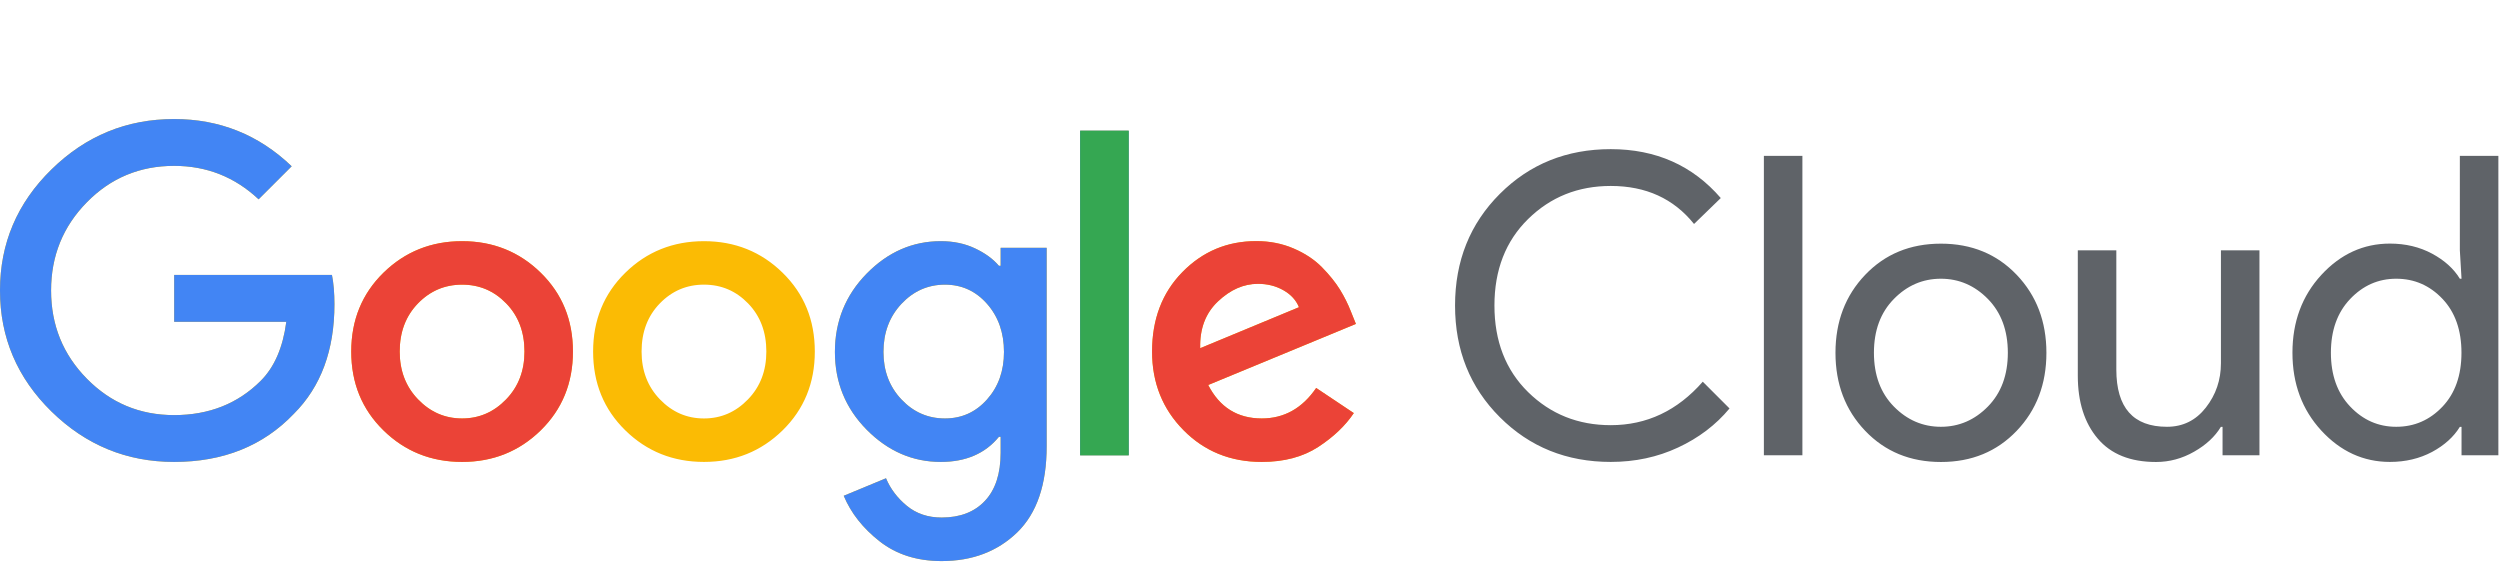
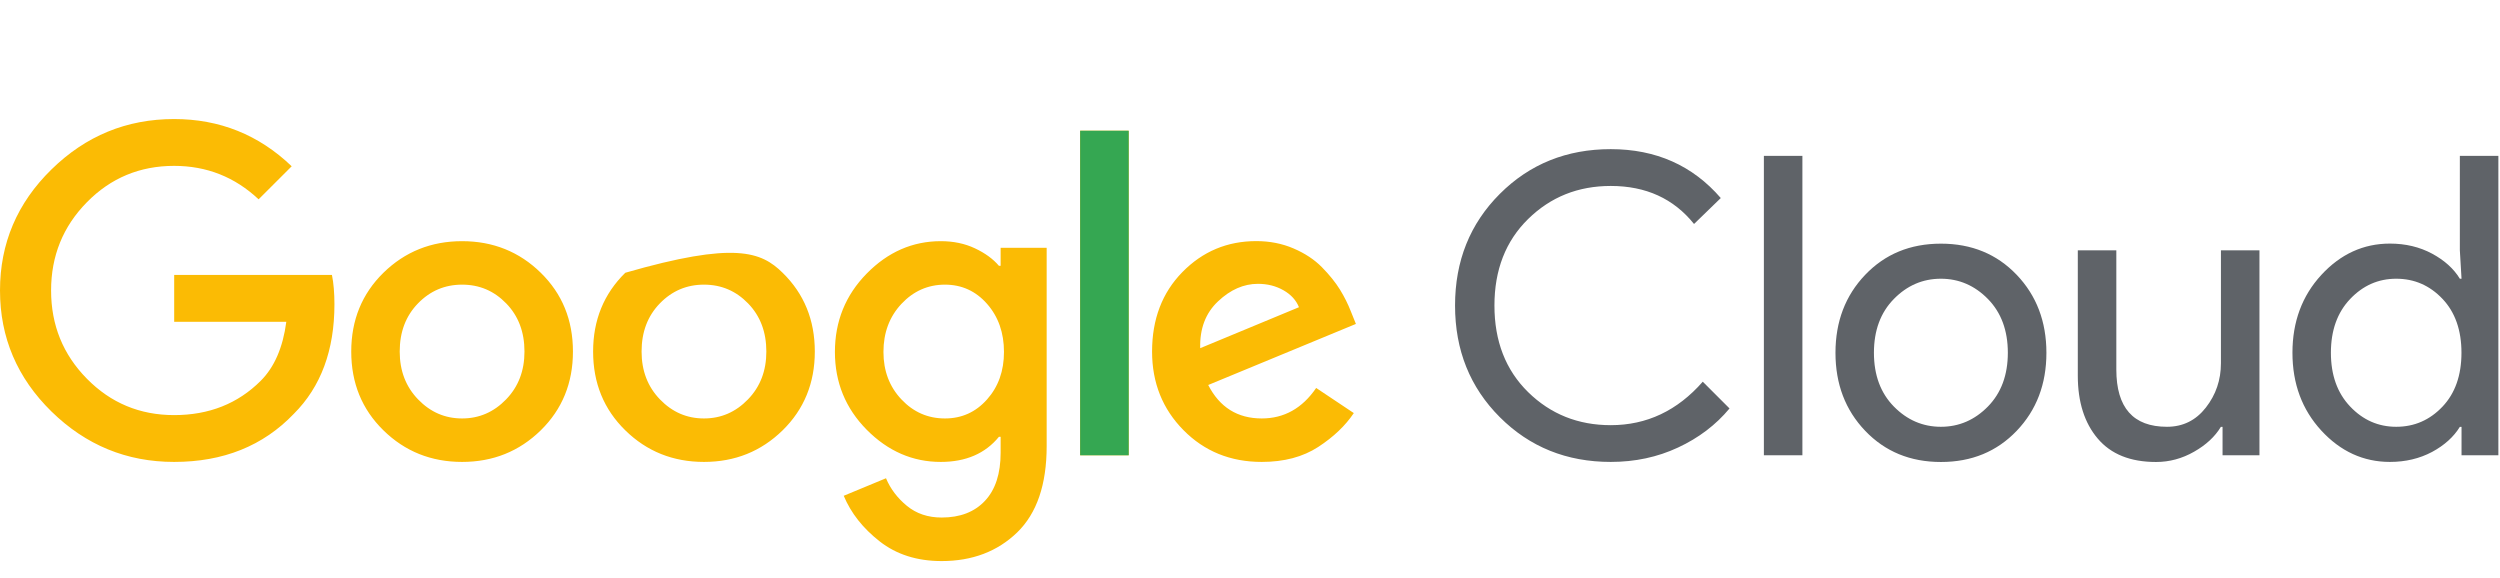
<svg xmlns="http://www.w3.org/2000/svg" width="147px" height="34px" viewBox="0 0 147 26" version="1.1">
  <g id="NEXT-2021" stroke="none" stroke-width="1" fill="none" fill-rule="evenodd" transform="translate(0, 3)">
    <g id="Group" fill="#FBBB04">
-       <path d="M3.028,17.198 C1.012,15.223 0,12.849 0,10.08 C0,7.311 1.008,4.937 3.028,2.962 C5.044,0.987 7.447,0 10.238,0 C12.91,0 15.218,0.924 17.151,2.777 L15.206,4.72 C13.811,3.409 12.155,2.753 10.238,2.753 C8.222,2.753 6.51,3.464 5.107,4.894 C3.704,6.32 3.004,8.05 3.004,10.08 C3.004,12.115 3.704,13.841 5.107,15.267 C6.51,16.693 8.218,17.408 10.238,17.408 C12.289,17.408 13.985,16.736 15.333,15.389 C16.135,14.587 16.637,13.43 16.835,11.921 L10.242,11.921 L10.242,9.168 L19.519,9.168 C19.617,9.658 19.665,10.234 19.665,10.89 C19.665,13.596 18.87,15.741 17.277,17.333 C15.471,19.221 13.127,20.161 10.238,20.161 C7.447,20.161 5.048,19.173 3.028,17.198 Z M31.796,18.304 C30.531,19.541 28.989,20.161 27.171,20.161 C25.353,20.161 23.807,19.541 22.546,18.304 C21.282,17.068 20.653,15.523 20.653,13.671 C20.653,11.818 21.286,10.274 22.546,9.038 C23.811,7.801 25.353,7.181 27.171,7.181 C28.989,7.181 30.535,7.801 31.796,9.038 C33.061,10.274 33.689,11.822 33.689,13.671 C33.689,15.523 33.057,17.068 31.796,18.304 Z M24.586,16.487 C25.309,17.234 26.167,17.605 27.171,17.605 C28.171,17.605 29.033,17.234 29.756,16.487 C30.48,15.741 30.839,14.805 30.839,13.671 C30.839,12.525 30.484,11.581 29.768,10.843 C29.053,10.104 28.191,9.737 27.171,9.737 C26.155,9.737 25.29,10.104 24.574,10.843 C23.859,11.581 23.503,12.521 23.503,13.671 C23.503,14.801 23.863,15.741 24.586,16.487 Z M46.018,18.304 C44.753,19.541 43.211,20.161 41.393,20.161 C39.575,20.161 38.029,19.541 36.768,18.304 C35.504,17.068 34.875,15.523 34.875,13.671 C34.875,11.818 35.507,10.274 36.768,9.038 C38.029,7.801 39.575,7.181 41.393,7.181 C43.211,7.181 44.757,7.801 46.018,9.038 C47.283,10.274 47.911,11.822 47.911,13.671 C47.911,15.523 47.279,17.068 46.018,18.304 Z M38.808,16.487 C39.531,17.234 40.389,17.605 41.393,17.605 C42.393,17.605 43.255,17.234 43.978,16.487 C44.702,15.741 45.061,14.805 45.061,13.671 C45.061,12.525 44.706,11.581 43.99,10.843 C43.275,10.104 42.413,9.737 41.393,9.737 C40.377,9.737 39.512,10.104 38.796,10.843 C38.081,11.581 37.725,12.521 37.725,13.671 C37.725,14.801 38.085,15.741 38.808,16.487 L38.808,16.487 Z M55.366,25.991 C53.923,25.991 52.71,25.604 51.726,24.834 C50.741,24.063 50.038,23.171 49.611,22.152 L52.097,21.121 C52.358,21.745 52.769,22.286 53.326,22.744 C53.884,23.202 54.564,23.431 55.37,23.431 C56.453,23.431 57.303,23.104 57.916,22.448 C58.532,21.792 58.837,20.848 58.837,19.62 L58.837,18.683 L58.738,18.683 C57.935,19.667 56.793,20.161 55.319,20.161 C53.662,20.161 52.212,19.529 50.963,18.269 C49.718,17.009 49.093,15.484 49.093,13.695 C49.093,11.893 49.718,10.353 50.963,9.085 C52.208,7.817 53.662,7.181 55.319,7.181 C56.058,7.181 56.726,7.319 57.323,7.6 C57.92,7.88 58.394,8.224 58.738,8.631 L58.837,8.631 L58.837,7.572 L61.544,7.572 L61.544,19.229 C61.544,21.492 60.967,23.183 59.809,24.308 C58.651,25.426 57.172,25.991 55.366,25.991 L55.366,25.991 Z M55.564,17.605 C56.548,17.605 57.374,17.234 58.038,16.487 C58.702,15.741 59.034,14.812 59.034,13.695 C59.034,12.565 58.702,11.621 58.038,10.866 C57.374,10.112 56.548,9.737 55.564,9.737 C54.564,9.737 53.71,10.116 53.006,10.866 C52.299,11.621 51.947,12.561 51.947,13.695 C51.947,14.809 52.299,15.741 53.006,16.487 C53.71,17.234 54.564,17.605 55.564,17.605 Z M66.367,0.687 L66.367,19.77 L63.513,19.77 L63.513,0.687 L66.367,0.687 Z M74.189,20.161 C72.351,20.161 70.817,19.537 69.588,18.292 C68.359,17.048 67.742,15.508 67.742,13.671 C67.742,11.771 68.335,10.211 69.525,8.998 C70.715,7.785 72.161,7.177 73.869,7.177 C74.655,7.177 75.387,7.319 76.059,7.608 C76.731,7.896 77.288,8.263 77.731,8.714 C78.173,9.164 78.525,9.602 78.79,10.029 C79.051,10.456 79.264,10.882 79.43,11.309 L79.727,12.047 L71.043,15.638 C71.715,16.949 72.766,17.605 74.193,17.605 C75.505,17.605 76.573,17.009 77.391,15.812 L79.604,17.289 C79.11,18.028 78.415,18.691 77.513,19.28 C76.608,19.868 75.501,20.161 74.189,20.161 L74.189,20.161 Z M70.572,13.473 L76.379,11.064 C76.213,10.653 75.912,10.321 75.47,10.069 C75.027,9.816 74.525,9.689 73.968,9.689 C73.13,9.689 72.347,10.033 71.62,10.72 C70.888,11.408 70.541,12.328 70.572,13.473 L70.572,13.473 Z" id="Shape" />
+       <path d="M3.028,17.198 C1.012,15.223 0,12.849 0,10.08 C0,7.311 1.008,4.937 3.028,2.962 C5.044,0.987 7.447,0 10.238,0 C12.91,0 15.218,0.924 17.151,2.777 L15.206,4.72 C13.811,3.409 12.155,2.753 10.238,2.753 C8.222,2.753 6.51,3.464 5.107,4.894 C3.704,6.32 3.004,8.05 3.004,10.08 C3.004,12.115 3.704,13.841 5.107,15.267 C6.51,16.693 8.218,17.408 10.238,17.408 C12.289,17.408 13.985,16.736 15.333,15.389 C16.135,14.587 16.637,13.43 16.835,11.921 L10.242,11.921 L10.242,9.168 L19.519,9.168 C19.617,9.658 19.665,10.234 19.665,10.89 C19.665,13.596 18.87,15.741 17.277,17.333 C15.471,19.221 13.127,20.161 10.238,20.161 C7.447,20.161 5.048,19.173 3.028,17.198 Z M31.796,18.304 C30.531,19.541 28.989,20.161 27.171,20.161 C25.353,20.161 23.807,19.541 22.546,18.304 C21.282,17.068 20.653,15.523 20.653,13.671 C20.653,11.818 21.286,10.274 22.546,9.038 C23.811,7.801 25.353,7.181 27.171,7.181 C28.989,7.181 30.535,7.801 31.796,9.038 C33.061,10.274 33.689,11.822 33.689,13.671 C33.689,15.523 33.057,17.068 31.796,18.304 Z M24.586,16.487 C25.309,17.234 26.167,17.605 27.171,17.605 C28.171,17.605 29.033,17.234 29.756,16.487 C30.48,15.741 30.839,14.805 30.839,13.671 C30.839,12.525 30.484,11.581 29.768,10.843 C29.053,10.104 28.191,9.737 27.171,9.737 C26.155,9.737 25.29,10.104 24.574,10.843 C23.859,11.581 23.503,12.521 23.503,13.671 C23.503,14.801 23.863,15.741 24.586,16.487 Z M46.018,18.304 C44.753,19.541 43.211,20.161 41.393,20.161 C39.575,20.161 38.029,19.541 36.768,18.304 C35.504,17.068 34.875,15.523 34.875,13.671 C34.875,11.818 35.507,10.274 36.768,9.038 C43.211,7.181 44.757,7.801 46.018,9.038 C47.283,10.274 47.911,11.822 47.911,13.671 C47.911,15.523 47.279,17.068 46.018,18.304 Z M38.808,16.487 C39.531,17.234 40.389,17.605 41.393,17.605 C42.393,17.605 43.255,17.234 43.978,16.487 C44.702,15.741 45.061,14.805 45.061,13.671 C45.061,12.525 44.706,11.581 43.99,10.843 C43.275,10.104 42.413,9.737 41.393,9.737 C40.377,9.737 39.512,10.104 38.796,10.843 C38.081,11.581 37.725,12.521 37.725,13.671 C37.725,14.801 38.085,15.741 38.808,16.487 L38.808,16.487 Z M55.366,25.991 C53.923,25.991 52.71,25.604 51.726,24.834 C50.741,24.063 50.038,23.171 49.611,22.152 L52.097,21.121 C52.358,21.745 52.769,22.286 53.326,22.744 C53.884,23.202 54.564,23.431 55.37,23.431 C56.453,23.431 57.303,23.104 57.916,22.448 C58.532,21.792 58.837,20.848 58.837,19.62 L58.837,18.683 L58.738,18.683 C57.935,19.667 56.793,20.161 55.319,20.161 C53.662,20.161 52.212,19.529 50.963,18.269 C49.718,17.009 49.093,15.484 49.093,13.695 C49.093,11.893 49.718,10.353 50.963,9.085 C52.208,7.817 53.662,7.181 55.319,7.181 C56.058,7.181 56.726,7.319 57.323,7.6 C57.92,7.88 58.394,8.224 58.738,8.631 L58.837,8.631 L58.837,7.572 L61.544,7.572 L61.544,19.229 C61.544,21.492 60.967,23.183 59.809,24.308 C58.651,25.426 57.172,25.991 55.366,25.991 L55.366,25.991 Z M55.564,17.605 C56.548,17.605 57.374,17.234 58.038,16.487 C58.702,15.741 59.034,14.812 59.034,13.695 C59.034,12.565 58.702,11.621 58.038,10.866 C57.374,10.112 56.548,9.737 55.564,9.737 C54.564,9.737 53.71,10.116 53.006,10.866 C52.299,11.621 51.947,12.561 51.947,13.695 C51.947,14.809 52.299,15.741 53.006,16.487 C53.71,17.234 54.564,17.605 55.564,17.605 Z M66.367,0.687 L66.367,19.77 L63.513,19.77 L63.513,0.687 L66.367,0.687 Z M74.189,20.161 C72.351,20.161 70.817,19.537 69.588,18.292 C68.359,17.048 67.742,15.508 67.742,13.671 C67.742,11.771 68.335,10.211 69.525,8.998 C70.715,7.785 72.161,7.177 73.869,7.177 C74.655,7.177 75.387,7.319 76.059,7.608 C76.731,7.896 77.288,8.263 77.731,8.714 C78.173,9.164 78.525,9.602 78.79,10.029 C79.051,10.456 79.264,10.882 79.43,11.309 L79.727,12.047 L71.043,15.638 C71.715,16.949 72.766,17.605 74.193,17.605 C75.505,17.605 76.573,17.009 77.391,15.812 L79.604,17.289 C79.11,18.028 78.415,18.691 77.513,19.28 C76.608,19.868 75.501,20.161 74.189,20.161 L74.189,20.161 Z M70.572,13.473 L76.379,11.064 C76.213,10.653 75.912,10.321 75.47,10.069 C75.027,9.816 74.525,9.689 73.968,9.689 C73.13,9.689 72.347,10.033 71.62,10.72 C70.888,11.408 70.541,12.328 70.572,13.473 L70.572,13.473 Z" id="Shape" />
    </g>
    <g id="Group" transform="translate(85, 1)" fill="#5F6368">
      <path d="M9.712,19.161 C7.119,19.161 4.945,18.284 3.19,16.53 C1.435,14.776 0.557,12.588 0.557,9.965 C0.557,7.342 1.435,5.154 3.19,3.4 C4.945,1.646 7.119,0.77 9.712,0.77 C12.368,0.77 14.526,1.729 16.182,3.645 L14.609,5.17 C13.411,3.677 11.779,2.934 9.712,2.934 C7.791,2.934 6.174,3.582 4.854,4.878 C3.534,6.173 2.873,7.868 2.873,9.965 C2.873,12.063 3.534,13.761 4.854,15.057 C6.174,16.352 7.795,17 9.712,17 C11.826,17 13.633,16.147 15.123,14.444 L16.696,16.017 C15.894,16.984 14.882,17.751 13.668,18.315 C12.459,18.88 11.139,19.161 9.712,19.161 L9.712,19.161 Z M20.981,18.77 L18.716,18.77 L18.716,1.165 L20.981,1.165 L20.981,18.77 L20.981,18.77 Z M24.673,8.16 C25.839,6.939 27.321,6.327 29.128,6.327 C30.93,6.327 32.416,6.939 33.582,8.16 C34.748,9.381 35.329,10.909 35.329,12.746 C35.329,14.583 34.748,16.111 33.582,17.332 C32.416,18.552 30.934,19.165 29.128,19.165 C27.321,19.165 25.839,18.552 24.673,17.332 C23.507,16.111 22.926,14.583 22.926,12.746 C22.926,10.909 23.507,9.381 24.673,8.16 Z M26.357,15.902 C27.135,16.696 28.06,17.095 29.124,17.095 C30.191,17.095 31.112,16.696 31.891,15.902 C32.669,15.108 33.061,14.053 33.061,12.742 C33.061,11.431 32.669,10.376 31.891,9.582 C31.112,8.788 30.187,8.389 29.124,8.389 C28.056,8.389 27.135,8.788 26.357,9.582 C25.578,10.376 25.187,11.431 25.187,12.742 C25.187,14.053 25.578,15.108 26.357,15.902 Z M47.852,18.77 L45.686,18.77 L45.686,17.099 L45.587,17.099 C45.243,17.672 44.717,18.161 44.014,18.56 C43.31,18.963 42.563,19.165 41.776,19.165 C40.266,19.165 39.124,18.707 38.345,17.786 C37.567,16.87 37.175,15.637 37.175,14.097 L37.175,6.718 L39.44,6.718 L39.44,13.726 C39.44,15.973 40.432,17.095 42.417,17.095 C43.353,17.095 44.116,16.72 44.705,15.965 C45.294,15.211 45.591,14.342 45.591,13.358 L45.591,6.718 L47.856,6.718 L47.856,18.77 L47.852,18.77 L47.852,18.77 Z M55.528,19.161 C53.971,19.161 52.623,18.545 51.492,17.316 C50.362,16.088 49.796,14.563 49.796,12.742 C49.796,10.921 50.362,9.396 51.492,8.168 C52.623,6.939 53.971,6.323 55.528,6.323 C56.445,6.323 57.271,6.521 58.002,6.912 C58.734,7.307 59.279,7.797 59.639,8.389 L59.738,8.389 L59.639,6.718 L59.639,1.165 L61.904,1.165 L61.904,18.77 L59.738,18.77 L59.738,17.099 L59.639,17.099 C59.279,17.687 58.734,18.181 58.002,18.576 C57.271,18.963 56.445,19.161 55.528,19.161 L55.528,19.161 Z M55.896,17.095 C56.963,17.095 57.868,16.7 58.615,15.914 C59.362,15.128 59.734,14.069 59.734,12.742 C59.734,11.415 59.362,10.356 58.615,9.57 C57.868,8.784 56.963,8.389 55.896,8.389 C54.844,8.389 53.943,8.788 53.188,9.582 C52.433,10.376 52.057,11.431 52.057,12.742 C52.057,14.053 52.433,15.108 53.188,15.902 C53.943,16.7 54.848,17.095 55.896,17.095 Z" id="Shape" />
    </g>
    <g id="Group" transform="translate(20, 7)" fill="#EB4337">
-       <path d="M11.796,11.304 C10.531,12.541 8.989,13.161 7.171,13.161 C5.353,13.161 3.807,12.541 2.546,11.304 C1.282,10.068 0.653,8.523 0.653,6.671 C0.653,4.818 1.286,3.274 2.546,2.038 C3.811,0.801 5.353,0.181 7.171,0.181 C8.989,0.181 10.535,0.801 11.796,2.038 C13.061,3.274 13.689,4.822 13.689,6.671 C13.689,8.523 13.057,10.068 11.796,11.304 Z M4.586,9.487 C5.309,10.234 6.167,10.605 7.171,10.605 C8.171,10.605 9.033,10.234 9.756,9.487 C10.48,8.741 10.839,7.805 10.839,6.671 C10.839,5.525 10.484,4.581 9.768,3.843 C9.053,3.104 8.191,2.737 7.171,2.737 C6.155,2.737 5.29,3.104 4.574,3.843 C3.859,4.581 3.503,5.521 3.503,6.671 C3.503,7.801 3.863,8.741 4.586,9.487 Z M54.189,13.161 C52.351,13.161 50.817,12.537 49.588,11.292 C48.359,10.048 47.742,8.508 47.742,6.671 C47.742,4.771 48.335,3.211 49.525,1.998 C50.715,0.785 52.161,0.177 53.869,0.177 C54.655,0.177 55.387,0.319 56.059,0.608 C56.731,0.896 57.288,1.263 57.731,1.714 C58.173,2.164 58.525,2.602 58.79,3.029 C59.051,3.456 59.264,3.882 59.43,4.309 L59.727,5.047 L51.043,8.638 C51.715,9.949 52.766,10.605 54.193,10.605 C55.505,10.605 56.573,10.009 57.391,8.812 L59.604,10.289 C59.11,11.028 58.415,11.691 57.513,12.28 C56.608,12.868 55.501,13.161 54.189,13.161 L54.189,13.161 Z M50.572,6.473 L56.379,4.064 C56.213,3.653 55.912,3.321 55.47,3.069 C55.027,2.816 54.525,2.689 53.968,2.689 C53.13,2.689 52.347,3.033 51.62,3.72 C50.888,4.408 50.541,5.328 50.572,6.473 L50.572,6.473 Z" id="Shape" />
-     </g>
+       </g>
    <g id="Group" fill="#4285F4">
-       <path d="M3.028,17.198 C1.012,15.223 0,12.849 0,10.08 C0,7.311 1.008,4.937 3.028,2.962 C5.044,0.987 7.447,0 10.238,0 C12.91,0 15.218,0.924 17.151,2.777 L15.206,4.72 C13.811,3.409 12.155,2.753 10.238,2.753 C8.222,2.753 6.51,3.464 5.107,4.894 C3.704,6.32 3.004,8.05 3.004,10.08 C3.004,12.115 3.704,13.841 5.107,15.267 C6.51,16.693 8.218,17.408 10.238,17.408 C12.289,17.408 13.985,16.736 15.333,15.389 C16.135,14.587 16.637,13.43 16.835,11.921 L10.242,11.921 L10.242,9.168 L19.519,9.168 C19.617,9.658 19.665,10.234 19.665,10.89 C19.665,13.596 18.87,15.741 17.277,17.333 C15.471,19.221 13.127,20.161 10.238,20.161 C7.447,20.161 5.048,19.173 3.028,17.198 Z M55.366,25.991 C53.923,25.991 52.71,25.604 51.726,24.834 C50.741,24.063 50.038,23.171 49.611,22.152 L52.097,21.121 C52.358,21.745 52.769,22.286 53.326,22.744 C53.884,23.202 54.564,23.431 55.37,23.431 C56.453,23.431 57.303,23.104 57.916,22.448 C58.532,21.792 58.837,20.848 58.837,19.62 L58.837,18.683 L58.738,18.683 C57.935,19.667 56.793,20.161 55.319,20.161 C53.662,20.161 52.212,19.529 50.963,18.269 C49.718,17.009 49.093,15.484 49.093,13.695 C49.093,11.893 49.718,10.353 50.963,9.085 C52.208,7.817 53.662,7.181 55.319,7.181 C56.058,7.181 56.726,7.319 57.323,7.6 C57.92,7.88 58.394,8.224 58.738,8.631 L58.837,8.631 L58.837,7.572 L61.544,7.572 L61.544,19.229 C61.544,21.492 60.967,23.183 59.809,24.308 C58.651,25.426 57.172,25.991 55.366,25.991 L55.366,25.991 Z M55.564,17.605 C56.548,17.605 57.374,17.234 58.038,16.487 C58.702,15.741 59.034,14.812 59.034,13.695 C59.034,12.565 58.702,11.621 58.038,10.866 C57.374,10.112 56.548,9.737 55.564,9.737 C54.564,9.737 53.71,10.116 53.006,10.866 C52.299,11.621 51.947,12.561 51.947,13.695 C51.947,14.809 52.299,15.741 53.006,16.487 C53.71,17.234 54.564,17.605 55.564,17.605 Z M66.367,0.687 L66.367,19.77 L63.513,19.77 L63.513,0.687 L66.367,0.687 Z" id="Shape" />
-     </g>
+       </g>
    <polygon id="Shape" fill="#35A752" points="66.367 0.687 66.367 19.77 63.513 19.77 63.513 0.687" />
  </g>
</svg>